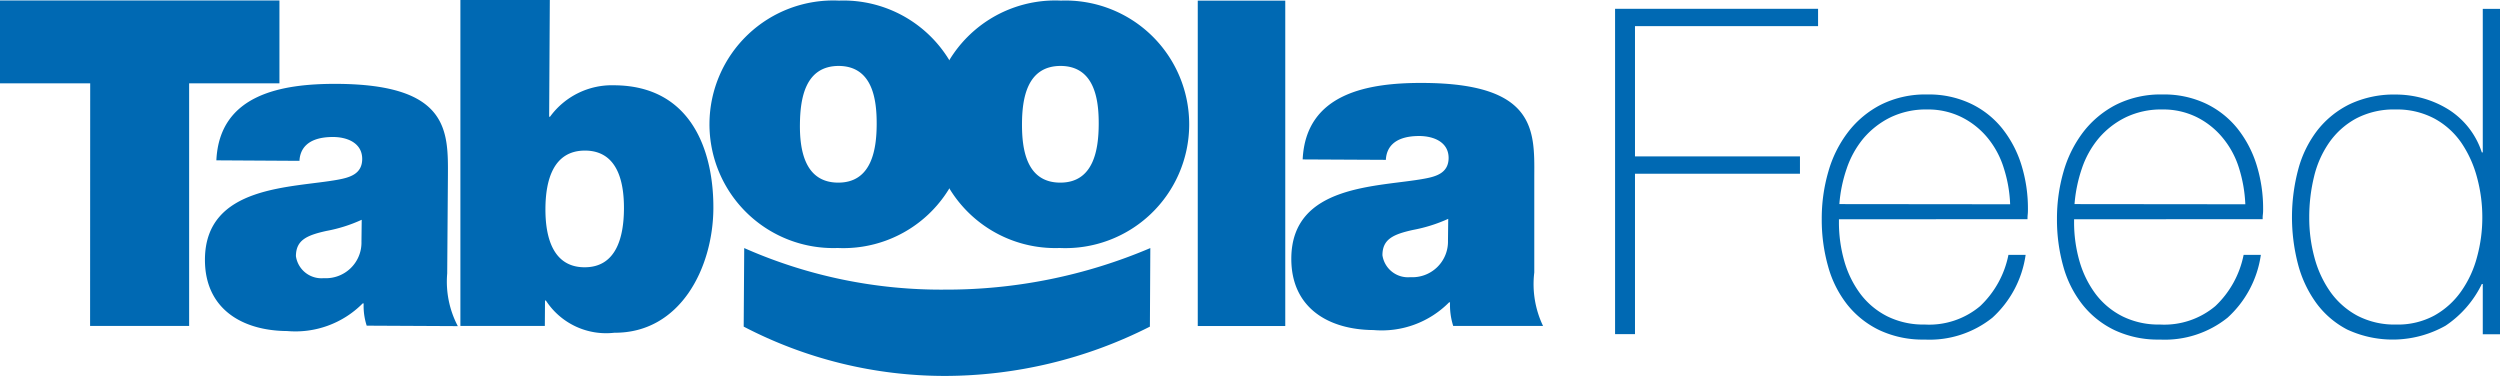
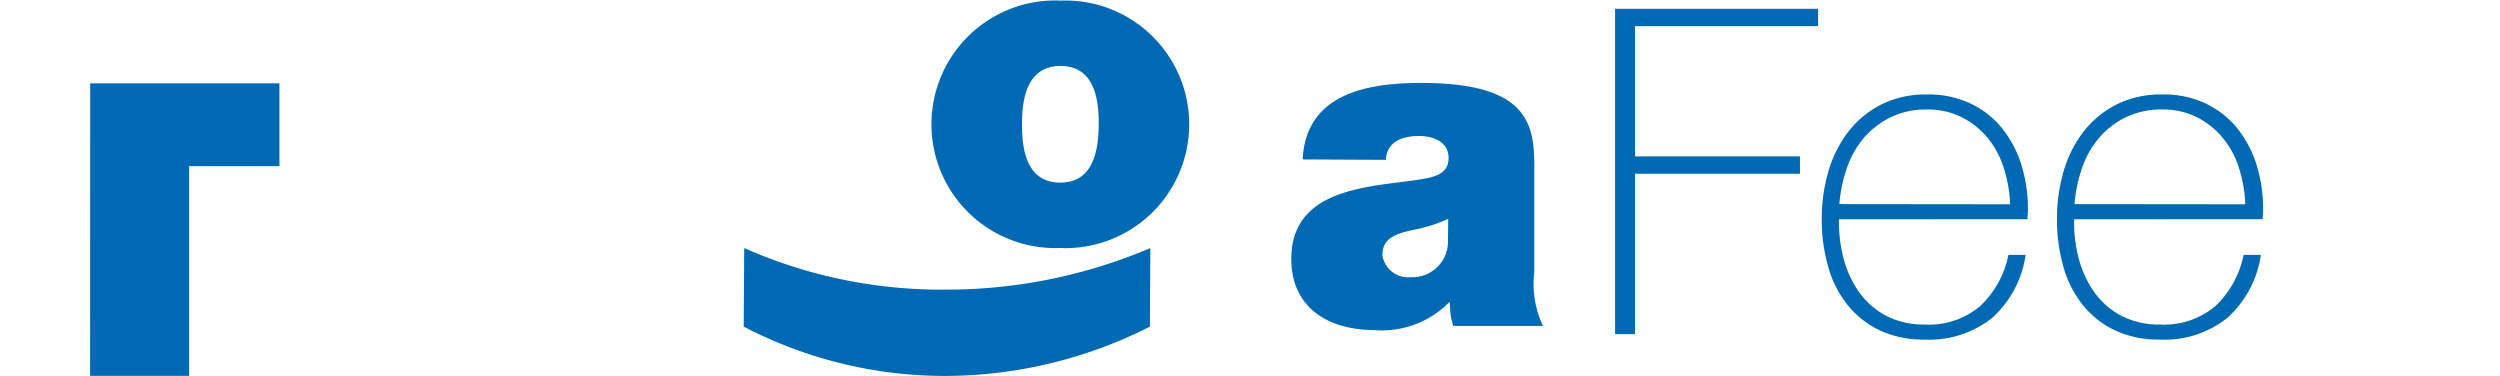
<svg xmlns="http://www.w3.org/2000/svg" width="70.678" height="10.626" viewBox="0 0 70.678 10.626">
  <defs>
    <style>
            .cls-1{fill:#0069b3}
        </style>
  </defs>
  <g id="Group_348" transform="translate(-10.028 -5282.187)">
    <g id="Group_347">
      <path id="Path_150" d="M55.688 5282.436h5.739v.489h-5.176v3.684h4.664v.49h-4.664v4.534h-.563z" class="cls-1" />
      <path id="Path_151" d="M62.017 5288.386v.078a3.979 3.979 0 0 0 .153 1.109 2.857 2.857 0 0 0 .456.926 2.178 2.178 0 0 0 .758.631 2.3 2.3 0 0 0 1.06.232 2.241 2.241 0 0 0 1.565-.521 2.721 2.721 0 0 0 .8-1.449h.486a2.964 2.964 0 0 1-.94 1.777 2.846 2.846 0 0 1-1.916.618 2.884 2.884 0 0 1-1.274-.264 2.6 2.6 0 0 1-.91-.721 3.054 3.054 0 0 1-.544-1.083 4.834 4.834 0 0 1-.18-1.345 4.733 4.733 0 0 1 .186-1.333 3.331 3.331 0 0 1 .558-1.12 2.752 2.752 0 0 1 .928-.774 2.811 2.811 0 0 1 1.313-.289 2.761 2.761 0 0 1 1.223.257 2.536 2.536 0 0 1 .891.7 3.151 3.151 0 0 1 .544 1.03 4.141 4.141 0 0 1 .186 1.256c0 .043 0 .093-.006.149a1.176 1.176 0 0 0-.006.134zm4.84-.424a3.8 3.8 0 0 0-.18-1.025 2.517 2.517 0 0 0-.454-.849 2.25 2.25 0 0 0-.733-.586 2.135 2.135 0 0 0-.982-.22 2.3 2.3 0 0 0-1.041.226 2.376 2.376 0 0 0-.758.592 2.672 2.672 0 0 0-.474.857 3.977 3.977 0 0 0-.206 1z" class="cls-1" />
      <path id="Path_152" d="M68.665 5288.386v.078a3.979 3.979 0 0 0 .153 1.109 2.877 2.877 0 0 0 .456.926 2.178 2.178 0 0 0 .758.631 2.3 2.3 0 0 0 1.06.232 2.245 2.245 0 0 0 1.566-.521 2.72 2.72 0 0 0 .8-1.449h.487a2.961 2.961 0 0 1-.942 1.777 2.84 2.84 0 0 1-1.915.618 2.884 2.884 0 0 1-1.274-.264 2.575 2.575 0 0 1-.909-.721 3.056 3.056 0 0 1-.545-1.083 4.872 4.872 0 0 1-.179-1.345 4.769 4.769 0 0 1 .185-1.333 3.367 3.367 0 0 1 .557-1.12 2.768 2.768 0 0 1 .93-.774 2.811 2.811 0 0 1 1.313-.289 2.761 2.761 0 0 1 1.223.257 2.56 2.56 0 0 1 .89.7 3.151 3.151 0 0 1 .544 1.03 4.141 4.141 0 0 1 .186 1.256c0 .043 0 .093-.007.149s-.006.1-.006.134zm4.841-.424a3.962 3.962 0 0 0-.179-1.025 2.488 2.488 0 0 0-.457-.849 2.243 2.243 0 0 0-.731-.586 2.132 2.132 0 0 0-.982-.22 2.3 2.3 0 0 0-1.041.226 2.366 2.366 0 0 0-.758.592 2.637 2.637 0 0 0-.475.857 4.112 4.112 0 0 0-.206 1z" class="cls-1" />
-       <path id="Path_153" d="M80.219 5290.216h-.027a2.979 2.979 0 0 1-1.024 1.178 3.05 3.05 0 0 1-2.781.11 2.53 2.53 0 0 1-.883-.761 3.277 3.277 0 0 1-.512-1.1 5.26 5.26 0 0 1 .013-2.679 3.123 3.123 0 0 1 .544-1.1 2.63 2.63 0 0 1 .916-.735 2.927 2.927 0 0 1 1.294-.269 2.841 2.841 0 0 1 .781.109 2.8 2.8 0 0 1 .712.315 2.26 2.26 0 0 1 .94 1.211h.027v-4.057h.487v9.2h-.487zm-2.447 1.146a2.161 2.161 0 0 0 1.082-.257 2.277 2.277 0 0 0 .755-.683 3.014 3.014 0 0 0 .449-.973 4.233 4.233 0 0 0 .148-1.114 4.285 4.285 0 0 0-.148-1.127 3.207 3.207 0 0 0-.441-.979 2.2 2.2 0 0 0-.763-.689 2.244 2.244 0 0 0-1.095-.258 2.3 2.3 0 0 0-1.115.252 2.219 2.219 0 0 0-.762.676 2.841 2.841 0 0 0-.435.979 4.832 4.832 0 0 0-.134 1.146 4.285 4.285 0 0 0 .146 1.128 3.036 3.036 0 0 0 .449.973 2.229 2.229 0 0 0 .763.675 2.27 2.27 0 0 0 1.101.251z" class="cls-1" />
    </g>
-     <path id="Path_154" d="M12.578 5284.542h-2.55v-2.342h7.9v2.342h-2.553v6.86h-2.8z" class="cls-1" />
-     <path id="Path_155" d="M20.254 5288.4a4.219 4.219 0 0 1-1 .316c-.564.125-.857.264-.86.712a.729.729 0 0 0 .787.623 1.007 1.007 0 0 0 1.066-1.033zm2.417 1.518a2.707 2.707 0 0 0 .3 1.489l-2.576-.013a1.818 1.818 0 0 1-.086-.63h-.027a2.677 2.677 0 0 1-2.135.782c-1.276-.008-2.333-.629-2.325-2.029.013-2.1 2.465-2.013 3.754-2.249.345-.063.69-.163.692-.586 0-.45-.417-.621-.825-.622-.778 0-.935.392-.949.674l-2.349-.014c.087-1.872 1.85-2.171 3.421-2.162 3.165.019 3.133 1.342 3.125 2.625z" class="cls-1" />
-     <path id="Path_156" d="M26.568 5286.444c-.907 0-1.115.854-1.12 1.636s.195 1.657 1.1 1.663 1.115-.855 1.12-1.65-.195-1.645-1.1-1.649m-3.524-4.257h2.528l-.019 3.3h.025a2.164 2.164 0 0 1 1.818-.889c2.219.015 2.809 1.917 2.8 3.483-.01 1.668-.927 3.524-2.8 3.513a2.029 2.029 0 0 1-1.935-.911h-.025l-.005.718h-2.387z" class="cls-1" />
-     <path id="Path_157" d="M33.743 5284.051c-.958 0-1.091.931-1.1 1.636s.119 1.657 1.076 1.663 1.091-.944 1.094-1.65-.117-1.643-1.074-1.649m-.03 5.147a3.5 3.5 0 1 1 .04-6.994 3.5 3.5 0 1 1-.04 6.994" class="cls-1" />
+     <path id="Path_154" d="M12.578 5284.542h-2.55h7.9v2.342h-2.553v6.86h-2.8z" class="cls-1" />
    <path id="Path_158" d="M40.015 5284.051c-.958 0-1.091.931-1.094 1.636s.117 1.657 1.075 1.663 1.09-.944 1.094-1.649-.118-1.644-1.075-1.65m-.03 5.147a3.5 3.5 0 1 1 .039-6.994 3.5 3.5 0 1 1-.039 6.994" class="cls-1" />
-     <path id="Rectangle_140" d="M0 0H2.474V9.199H0z" class="cls-1" transform="translate(43.89 5282.205)" />
    <path id="Path_159" d="M50.971 5288.374a4.346 4.346 0 0 1-1 .314c-.564.125-.859.266-.86.714a.729.729 0 0 0 .787.621 1.007 1.007 0 0 0 1.066-1.033zm2.433 1.516a2.738 2.738 0 0 0 .248 1.512h-2.54a1.969 1.969 0 0 1-.09-.667h-.027a2.677 2.677 0 0 1-2.135.783c-1.278-.008-2.333-.629-2.325-2.029.012-2.1 2.463-2.011 3.753-2.249.346-.062.691-.163.694-.586 0-.45-.418-.619-.827-.622-.779 0-.934.392-.947.674l-2.352-.012c.089-1.874 1.852-2.173 3.421-2.162 3.166.017 3.135 1.34 3.127 2.622z" class="cls-1" />
    <path id="Path_160" d="M31.068 5289.2a13.768 13.768 0 0 0 5.686 1.175 14.717 14.717 0 0 0 5.795-1.175l-.012 2.221a12.842 12.842 0 0 1-5.8 1.394 12.314 12.314 0 0 1-5.684-1.394z" class="cls-1" />
  </g>
</svg>